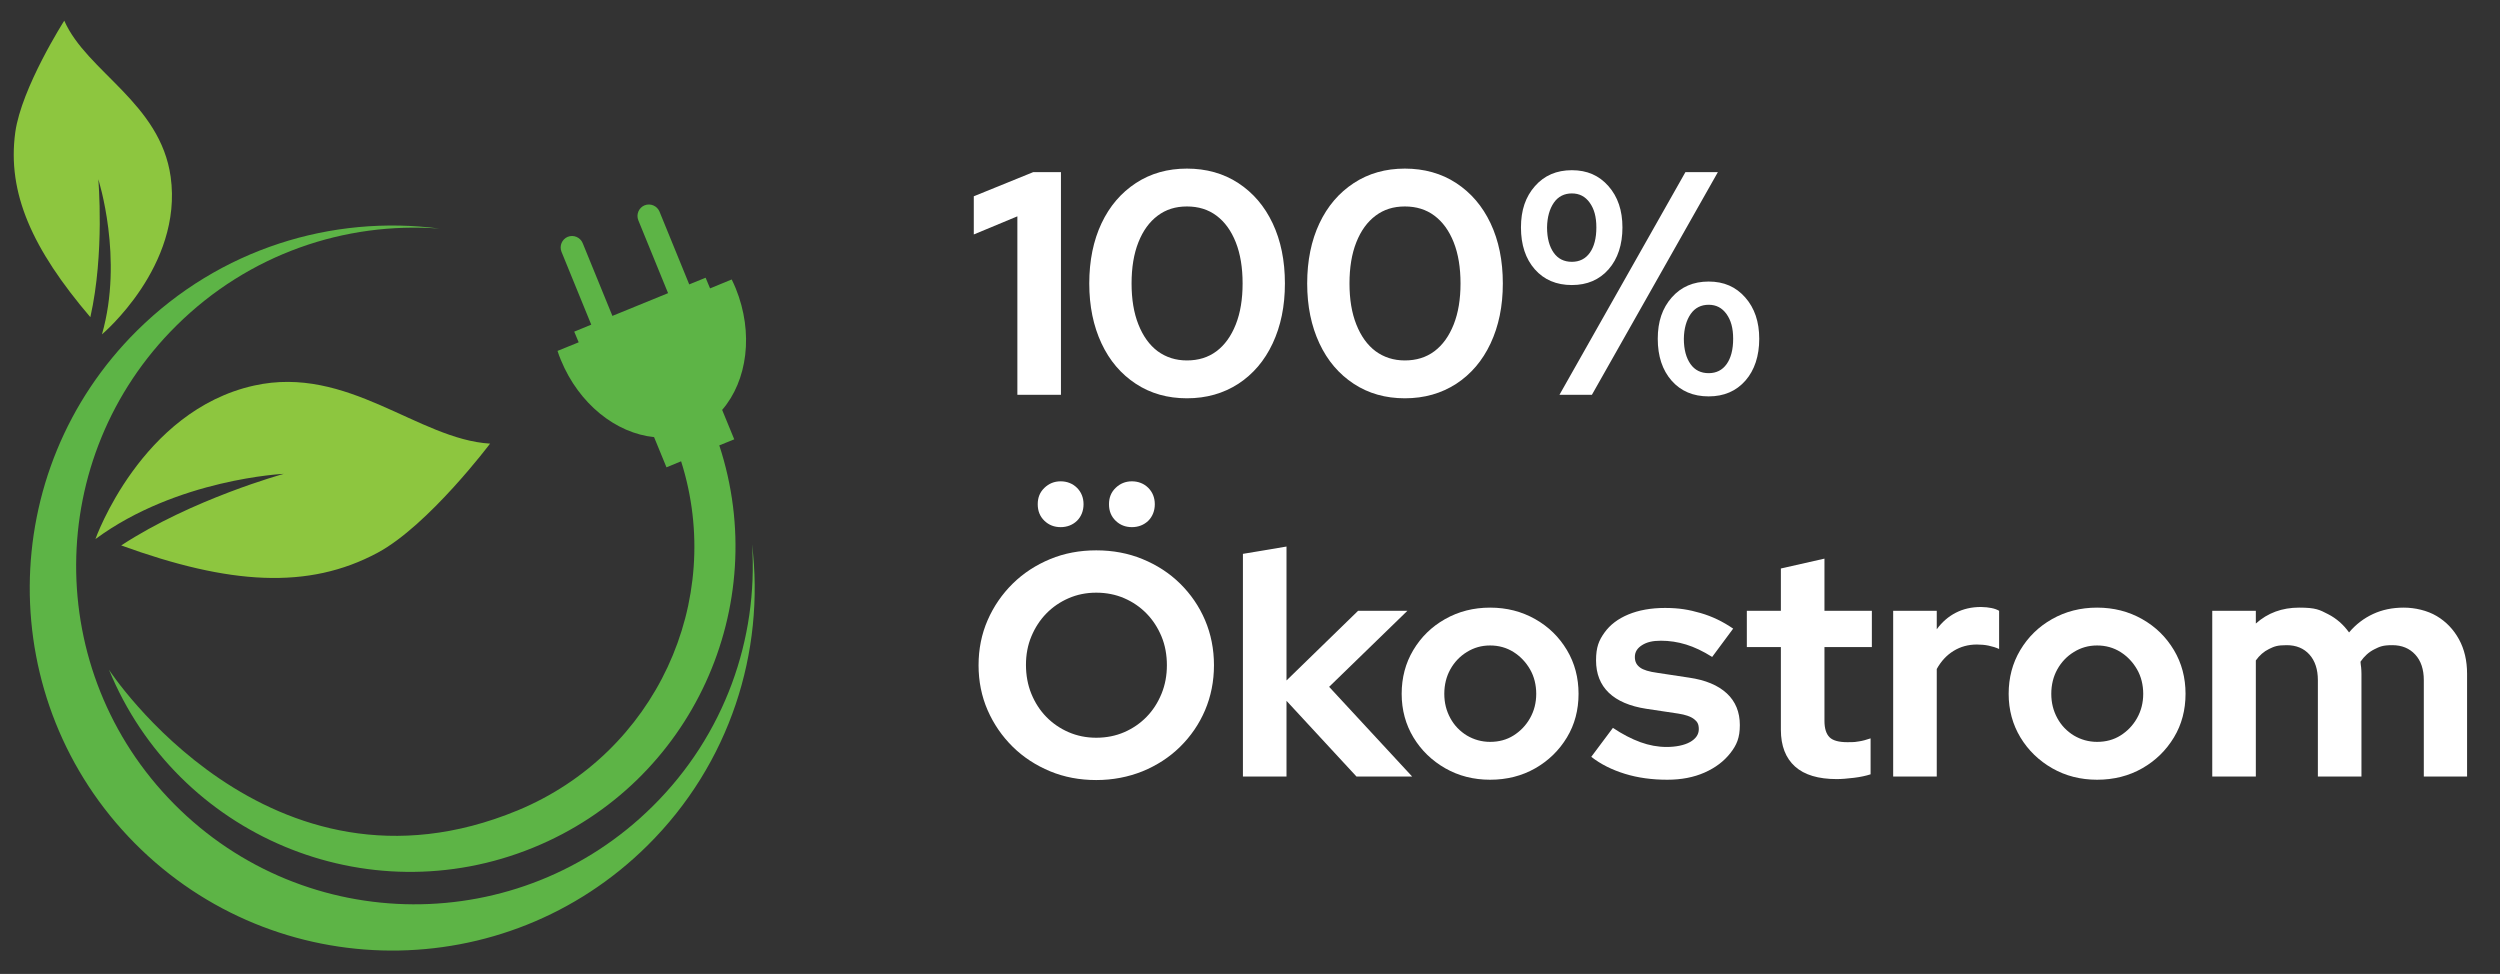
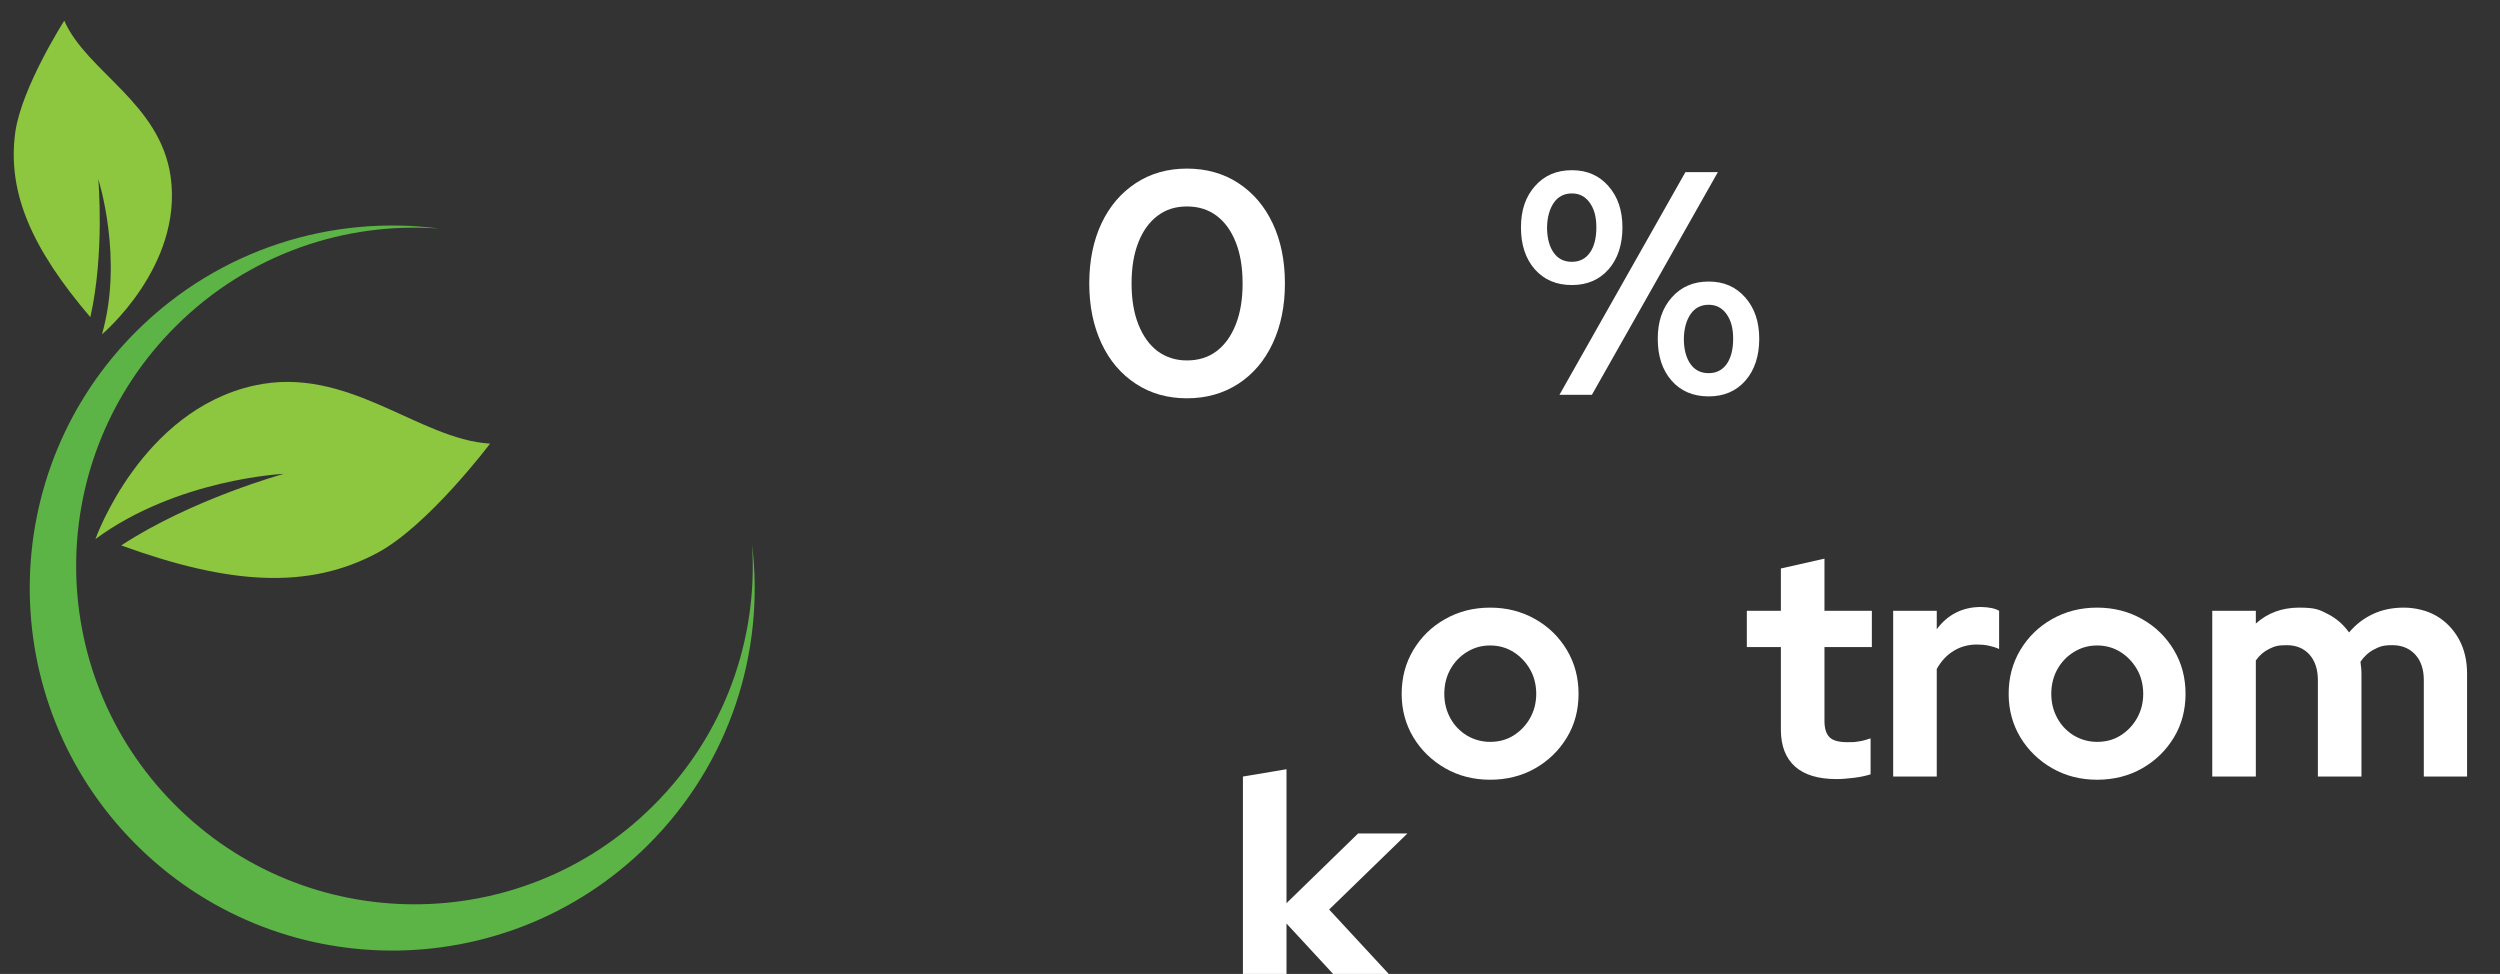
<svg xmlns="http://www.w3.org/2000/svg" id="Layer_1" version="1.1" viewBox="0 0 1571.7 612.3">
  <rect x="0" y="0" width="1571.7" height="612.3" fill="#333333" stroke="none" />
  <defs>
    <style>
      .st0 {
        fill: #8dc63f;
      }

      .st1 {
        fill: #fff;
      }

      .st2 {
        fill: #5db446;
      }
    </style>
  </defs>
  <g>
    <path class="st2" d="M410.3,506.9c-83.4,82.7-218.1,82.1-300.8-1.4-82.7-83.4-82.1-218.1,1.4-300.8,45.5-45.1,106.1-65.4,165.3-61-67.4-8.8-138,12.6-190,64.1-89.4,88.6-90.1,232.9-1.5,322.3,88.6,89.4,232.9,90.1,322.3,1.5,52-51.5,74-121.9,65.8-189.4,3.9,59.2-17,119.7-62.5,164.7h0Z" />
    <path class="st0" d="M159.7,242.4c59-13.1,103.2,33.8,148.4,36.5,0,0-38.7,51.4-70.7,68.6-43.6,23.4-93.2,20.1-161.2-4.6,44.6-29.2,102.2-45,102.2-45,0,0-67,3.1-118.4,41,0-.1,28.6-80.7,99.7-96.5h0Z" />
    <path class="st0" d="M107.3,111.2c-6.5-46.5-52.7-66-66.9-98.2,0,0-26.9,42.1-30.8,70.2-5.2,38.1,10.7,73.4,47.2,116.2,9.1-40.4,5-86.7,5-86.7,0,0,16,49.7,2.3,97.5,0,0,51-42.8,43.2-99h0Z" />
-     <path class="st2" d="M325.4,509.5c86.7-35.9,130.7-131.6,102.8-219.5l-9.2,3.8-7.8-19c-23.8-2.4-47.2-20.7-58.6-48.5-.8-1.9-1.5-3.8-2.1-5.7l13.3-5.4-2.8-6.7,10.7-4.4-18.7-45.8c-1.5-3.7.3-7.9,3.9-9.4h0c3.7-1.5,7.9.3,9.4,3.9l18.7,45.8,35-14.3-18.7-45.8c-1.5-3.7.3-7.9,3.9-9.4h0c3.7-1.5,7.9.3,9.4,3.9l18.7,45.8,10.3-4.2,2.8,6.7,13.6-5.6c.9,1.8,1.7,3.6,2.5,5.5,11.5,28.2,7.3,58.2-8.5,76.5l7.6,18.5-9.4,3.8c33.2,101.1-17,212.1-117,252.9-104.5,42.7-223.9-7.4-266.7-111.9,0,.3,100.3,153.3,256.9,88.5h0Z" />
  </g>
  <g>
-     <path class="st1" d="M639.6,248.2v-112.2l-27.4,11.4v-24l37.4-15.2h17.4v140h-27.4Z" />
    <path class="st1" d="M746.2,250.4c-12.1,0-22.8-3-32.1-9.1s-16.5-14.5-21.6-25.4-7.7-23.4-7.7-37.7,2.6-27,7.7-37.8c5.1-10.8,12.3-19.2,21.6-25.3,9.3-6.1,20-9.1,32.1-9.1s23,3,32.3,9.1,16.5,14.5,21.6,25.3,7.7,23.4,7.7,37.8-2.6,26.8-7.7,37.7c-5.1,10.9-12.3,19.3-21.6,25.4-9.3,6-20,9.1-32.3,9.1ZM746.2,226.6c7.2,0,13.4-1.9,18.6-5.8,5.2-3.9,9.2-9.5,12.1-16.8,2.9-7.3,4.3-15.9,4.3-25.8s-1.4-18.6-4.3-25.9c-2.9-7.3-6.9-12.8-12.1-16.7-5.2-3.9-11.4-5.8-18.6-5.8s-13.2,1.9-18.4,5.8c-5.2,3.9-9.2,9.4-12.1,16.7-2.9,7.3-4.3,15.9-4.3,25.9s1.4,18.5,4.3,25.8c2.9,7.3,6.9,12.9,12.1,16.8,5.2,3.8,11.3,5.8,18.4,5.8Z" />
-     <path class="st1" d="M883.2,250.4c-12.1,0-22.8-3-32.1-9.1s-16.5-14.5-21.6-25.4-7.7-23.4-7.7-37.7,2.6-27,7.7-37.8c5.1-10.8,12.3-19.2,21.6-25.3,9.3-6.1,20-9.1,32.1-9.1s23,3,32.3,9.1,16.5,14.5,21.6,25.3,7.7,23.4,7.7,37.8-2.6,26.8-7.7,37.7c-5.1,10.9-12.3,19.3-21.6,25.4-9.3,6-20,9.1-32.3,9.1ZM883.2,226.6c7.2,0,13.4-1.9,18.6-5.8,5.2-3.9,9.2-9.5,12.1-16.8,2.9-7.3,4.3-15.9,4.3-25.8s-1.4-18.6-4.3-25.9c-2.9-7.3-6.9-12.8-12.1-16.7-5.2-3.9-11.4-5.8-18.6-5.8s-13.2,1.9-18.4,5.8c-5.2,3.9-9.2,9.4-12.1,16.7-2.9,7.3-4.3,15.9-4.3,25.9s1.4,18.5,4.3,25.8c2.9,7.3,6.9,12.9,12.1,16.8,5.2,3.8,11.3,5.8,18.4,5.8Z" />
    <path class="st1" d="M988.2,179.2c-9.7,0-17.5-3.3-23.3-9.9-5.8-6.6-8.7-15.4-8.7-26.3s2.9-19.3,8.8-26c5.9-6.7,13.6-10,23.2-10s17.1,3.3,23,10,8.8,15.3,8.8,26-2.9,19.7-8.7,26.3c-5.8,6.6-13.5,9.9-23.1,9.9h0ZM988.2,164.6c4.8,0,8.6-1.9,11.3-5.7s4.1-9.1,4.1-15.9-1.4-11.7-4.2-15.6-6.5-5.8-11.2-5.8-8.6,1.9-11.3,5.8-4.2,9.1-4.3,15.6c0,6.8,1.5,12.1,4.2,15.9s6.5,5.7,11.4,5.7ZM980.4,248.2l79.2-140h20.4l-79.2,140h-20.4ZM1074.2,249.2c-9.7,0-17.5-3.3-23.3-9.9s-8.7-15.4-8.7-26.3,2.9-19.3,8.8-26,13.6-10,23.2-10,17.1,3.3,23,10,8.8,15.3,8.8,26-2.9,19.7-8.7,26.3c-5.8,6.6-13.5,9.9-23.1,9.9h0ZM1074.2,234.6c4.8,0,8.6-1.9,11.3-5.7,2.7-3.8,4.1-9.1,4.1-15.9s-1.4-11.7-4.2-15.6c-2.8-3.9-6.5-5.8-11.2-5.8s-8.6,1.9-11.3,5.8c-2.7,3.9-4.2,9.1-4.3,15.6,0,6.8,1.5,12.1,4.2,15.9,2.7,3.8,6.5,5.7,11.4,5.7Z" />
-     <path class="st1" d="M689.2,490.4c-10.4,0-20.1-1.8-29-5.5s-16.8-8.8-23.5-15.4-12-14.3-15.8-23-5.7-18.2-5.7-28.3,1.9-19.6,5.7-28.3c3.8-8.7,9.1-16.4,15.8-23s14.6-11.7,23.5-15.4c8.9-3.7,18.6-5.5,29-5.5s20.1,1.8,29.1,5.5,16.9,8.8,23.6,15.4c6.7,6.6,12,14.3,15.7,23s5.6,18.2,5.6,28.3-1.9,19.6-5.6,28.3c-3.7,8.7-9,16.4-15.7,23s-14.6,11.7-23.6,15.4c-9,3.6-18.7,5.5-29.1,5.5ZM689.2,463.8c6.4,0,12.3-1.2,17.6-3.5s10-5.5,14-9.6,7.1-8.9,9.4-14.5c2.3-5.6,3.4-11.6,3.4-18s-1.1-12.6-3.4-18.1c-2.3-5.5-5.4-10.3-9.4-14.4s-8.7-7.3-14-9.6c-5.3-2.3-11.2-3.5-17.6-3.5s-12.1,1.2-17.4,3.5c-5.3,2.3-10,5.5-14,9.6s-7.1,8.9-9.4,14.4c-2.3,5.5-3.4,11.5-3.4,17.9s1.1,12.6,3.4,18.2c2.3,5.6,5.4,10.4,9.4,14.5s8.7,7.3,14,9.6,11.1,3.5,17.4,3.5ZM666.8,331.4c-4,0-7.4-1.3-10.2-4s-4.2-6.1-4.2-10.4,1.4-7.6,4.2-10.3c2.8-2.7,6.2-4.1,10.2-4.1s7.6,1.4,10.3,4.1,4.1,6.2,4.1,10.3-1.4,7.7-4.1,10.4c-2.7,2.6-6.2,4-10.3,4ZM711.6,331.4c-4,0-7.4-1.3-10.2-4s-4.2-6.1-4.2-10.4,1.4-7.6,4.2-10.3c2.8-2.7,6.2-4.1,10.2-4.1s7.6,1.4,10.3,4.1,4.1,6.2,4.1,10.3-1.4,7.7-4.1,10.4c-2.7,2.6-6.2,4-10.3,4Z" />
-     <path class="st1" d="M781.4,488.2v-140l27.4-4.6v84.2l45-43.8h31l-49.2,47.8,52.2,56.4h-35l-44-47.6v47.6h-27.4Z" />
+     <path class="st1" d="M781.4,488.2l27.4-4.6v84.2l45-43.8h31l-49.2,47.8,52.2,56.4h-35l-44-47.6v47.6h-27.4Z" />
    <path class="st1" d="M936.8,490.2c-10.4,0-19.8-2.4-28.2-7.2s-15.1-11.3-20-19.4-7.4-17.3-7.4-27.4,2.4-19.3,7.3-27.5c4.9-8.2,11.5-14.7,20-19.5s17.9-7.2,28.3-7.2,19.8,2.4,28.3,7.2c8.5,4.8,15.1,11.3,20,19.5s7.3,17.4,7.3,27.5-2.4,19.3-7.3,27.4c-4.9,8.1-11.5,14.6-19.9,19.4s-17.9,7.2-28.4,7.2ZM936.8,466.4c5.5,0,10.4-1.3,14.7-4s7.8-6.3,10.4-10.9c2.6-4.6,3.9-9.7,3.9-15.3s-1.3-10.9-3.9-15.4c-2.6-4.5-6.1-8.2-10.4-10.9-4.3-2.7-9.2-4.1-14.7-4.1s-10.2,1.4-14.6,4.1c-4.4,2.7-7.9,6.4-10.4,10.9s-3.8,9.7-3.8,15.4,1.3,10.7,3.8,15.3c2.5,4.6,6,8.2,10.4,10.9,4.4,2.6,9.3,4,14.6,4Z" />
-     <path class="st1" d="M1048.2,490.2c-9.6,0-18.5-1.2-26.6-3.7s-15.2-6-21.2-10.7l13.6-18.2c6,4,11.8,7,17.3,9s11,3,16.5,3,11-1,14.7-3.1,5.5-4.8,5.5-8.1-1-4.8-3.1-6.4-5.4-2.7-9.9-3.4l-20-3c-10.4-1.6-18.3-5-23.6-10.1s-8-11.9-8-20.3,1.8-12.6,5.3-17.5,8.5-8.7,15-11.4c6.5-2.7,14.2-4.1,23.1-4.1s15,1.1,22.3,3.2,14.1,5.4,20.5,9.8l-13.2,17.8c-5.7-3.6-11.2-6.2-16.4-7.8s-10.5-2.4-15.8-2.4-8.9.9-11.9,2.8-4.5,4.3-4.5,7.4,1.1,5,3.2,6.6,5.8,2.7,11,3.4l19.8,3c10.4,1.5,18.3,4.8,23.8,9.9s8.2,11.8,8.2,19.9-2,12.6-6,17.7-9.4,9.2-16.2,12.2c-6.8,3-14.6,4.5-23.4,4.5h0Z" />
    <path class="st1" d="M1154.8,489.8c-11.6,0-20.4-2.6-26.3-7.9s-8.9-13-8.9-23.1v-52h-21.4v-22.8h21.4v-26.6l27.4-6.2v32.8h29.8v22.8h-29.8v46.4c0,4.8,1.1,8.2,3.2,10.3,2.1,2.1,5.9,3.1,11.2,3.1s5.1-.2,7.3-.5c2.2-.3,4.6-1,7.3-1.9v22.6c-2.8.9-6.3,1.7-10.5,2.2s-7.8.8-10.7.8Z" />
    <path class="st1" d="M1190.2,488.2v-104.2h27.4v11.6c3.3-4.5,7.3-8,12-10.4s9.9-3.6,15.8-3.6c5.1.1,8.9.9,11.4,2.4v24c-2-.9-4.2-1.6-6.6-2.1s-4.9-.7-7.4-.7c-5.3,0-10.2,1.3-14.6,4s-7.9,6.5-10.6,11.4v67.6h-27.4Z" />
    <path class="st1" d="M1318.4,490.2c-10.4,0-19.8-2.4-28.2-7.2-8.4-4.8-15.1-11.3-20-19.4s-7.4-17.3-7.4-27.4,2.4-19.3,7.3-27.5,11.5-14.7,20-19.5,17.9-7.2,28.3-7.2,19.8,2.4,28.3,7.2c8.5,4.8,15.1,11.3,20,19.5s7.3,17.4,7.3,27.5-2.4,19.3-7.3,27.4-11.5,14.6-19.9,19.4-17.9,7.2-28.4,7.2ZM1318.4,466.4c5.5,0,10.4-1.3,14.7-4,4.3-2.7,7.8-6.3,10.4-10.9s3.9-9.7,3.9-15.3-1.3-10.9-3.9-15.4-6.1-8.2-10.4-10.9c-4.3-2.7-9.2-4.1-14.7-4.1s-10.2,1.4-14.6,4.1-7.9,6.4-10.4,10.9-3.8,9.7-3.8,15.4,1.3,10.7,3.8,15.3c2.5,4.6,6,8.2,10.4,10.9,4.4,2.6,9.3,4,14.6,4Z" />
    <path class="st1" d="M1390.8,488.2v-104.2h27.4v8c7.5-6.7,16.5-10,27.2-10s12.9,1.4,18.2,4.1c5.3,2.7,9.7,6.6,13.2,11.5,4.3-5.1,9.3-8.9,15.1-11.6,5.8-2.7,12.2-4,19.3-4s14.8,1.8,20.7,5.3c5.9,3.5,10.6,8.4,14,14.6s5.1,13.4,5.1,21.7v64.6h-27.2v-60.6c0-6.8-1.8-12.2-5.4-16.1s-8.4-5.9-14.4-5.9-7.9.9-11.3,2.6-6.3,4.3-8.7,7.8c0,1.2.3,2.4.4,3.6s.2,2.5.2,4v64.6h-27.4v-60.6c0-6.8-1.8-12.2-5.3-16.1s-8.3-5.9-14.3-5.9-7.8.8-11.1,2.4c-3.3,1.6-6,4-8.3,7.2v73h-27.4Z" />
  </g>
</svg>